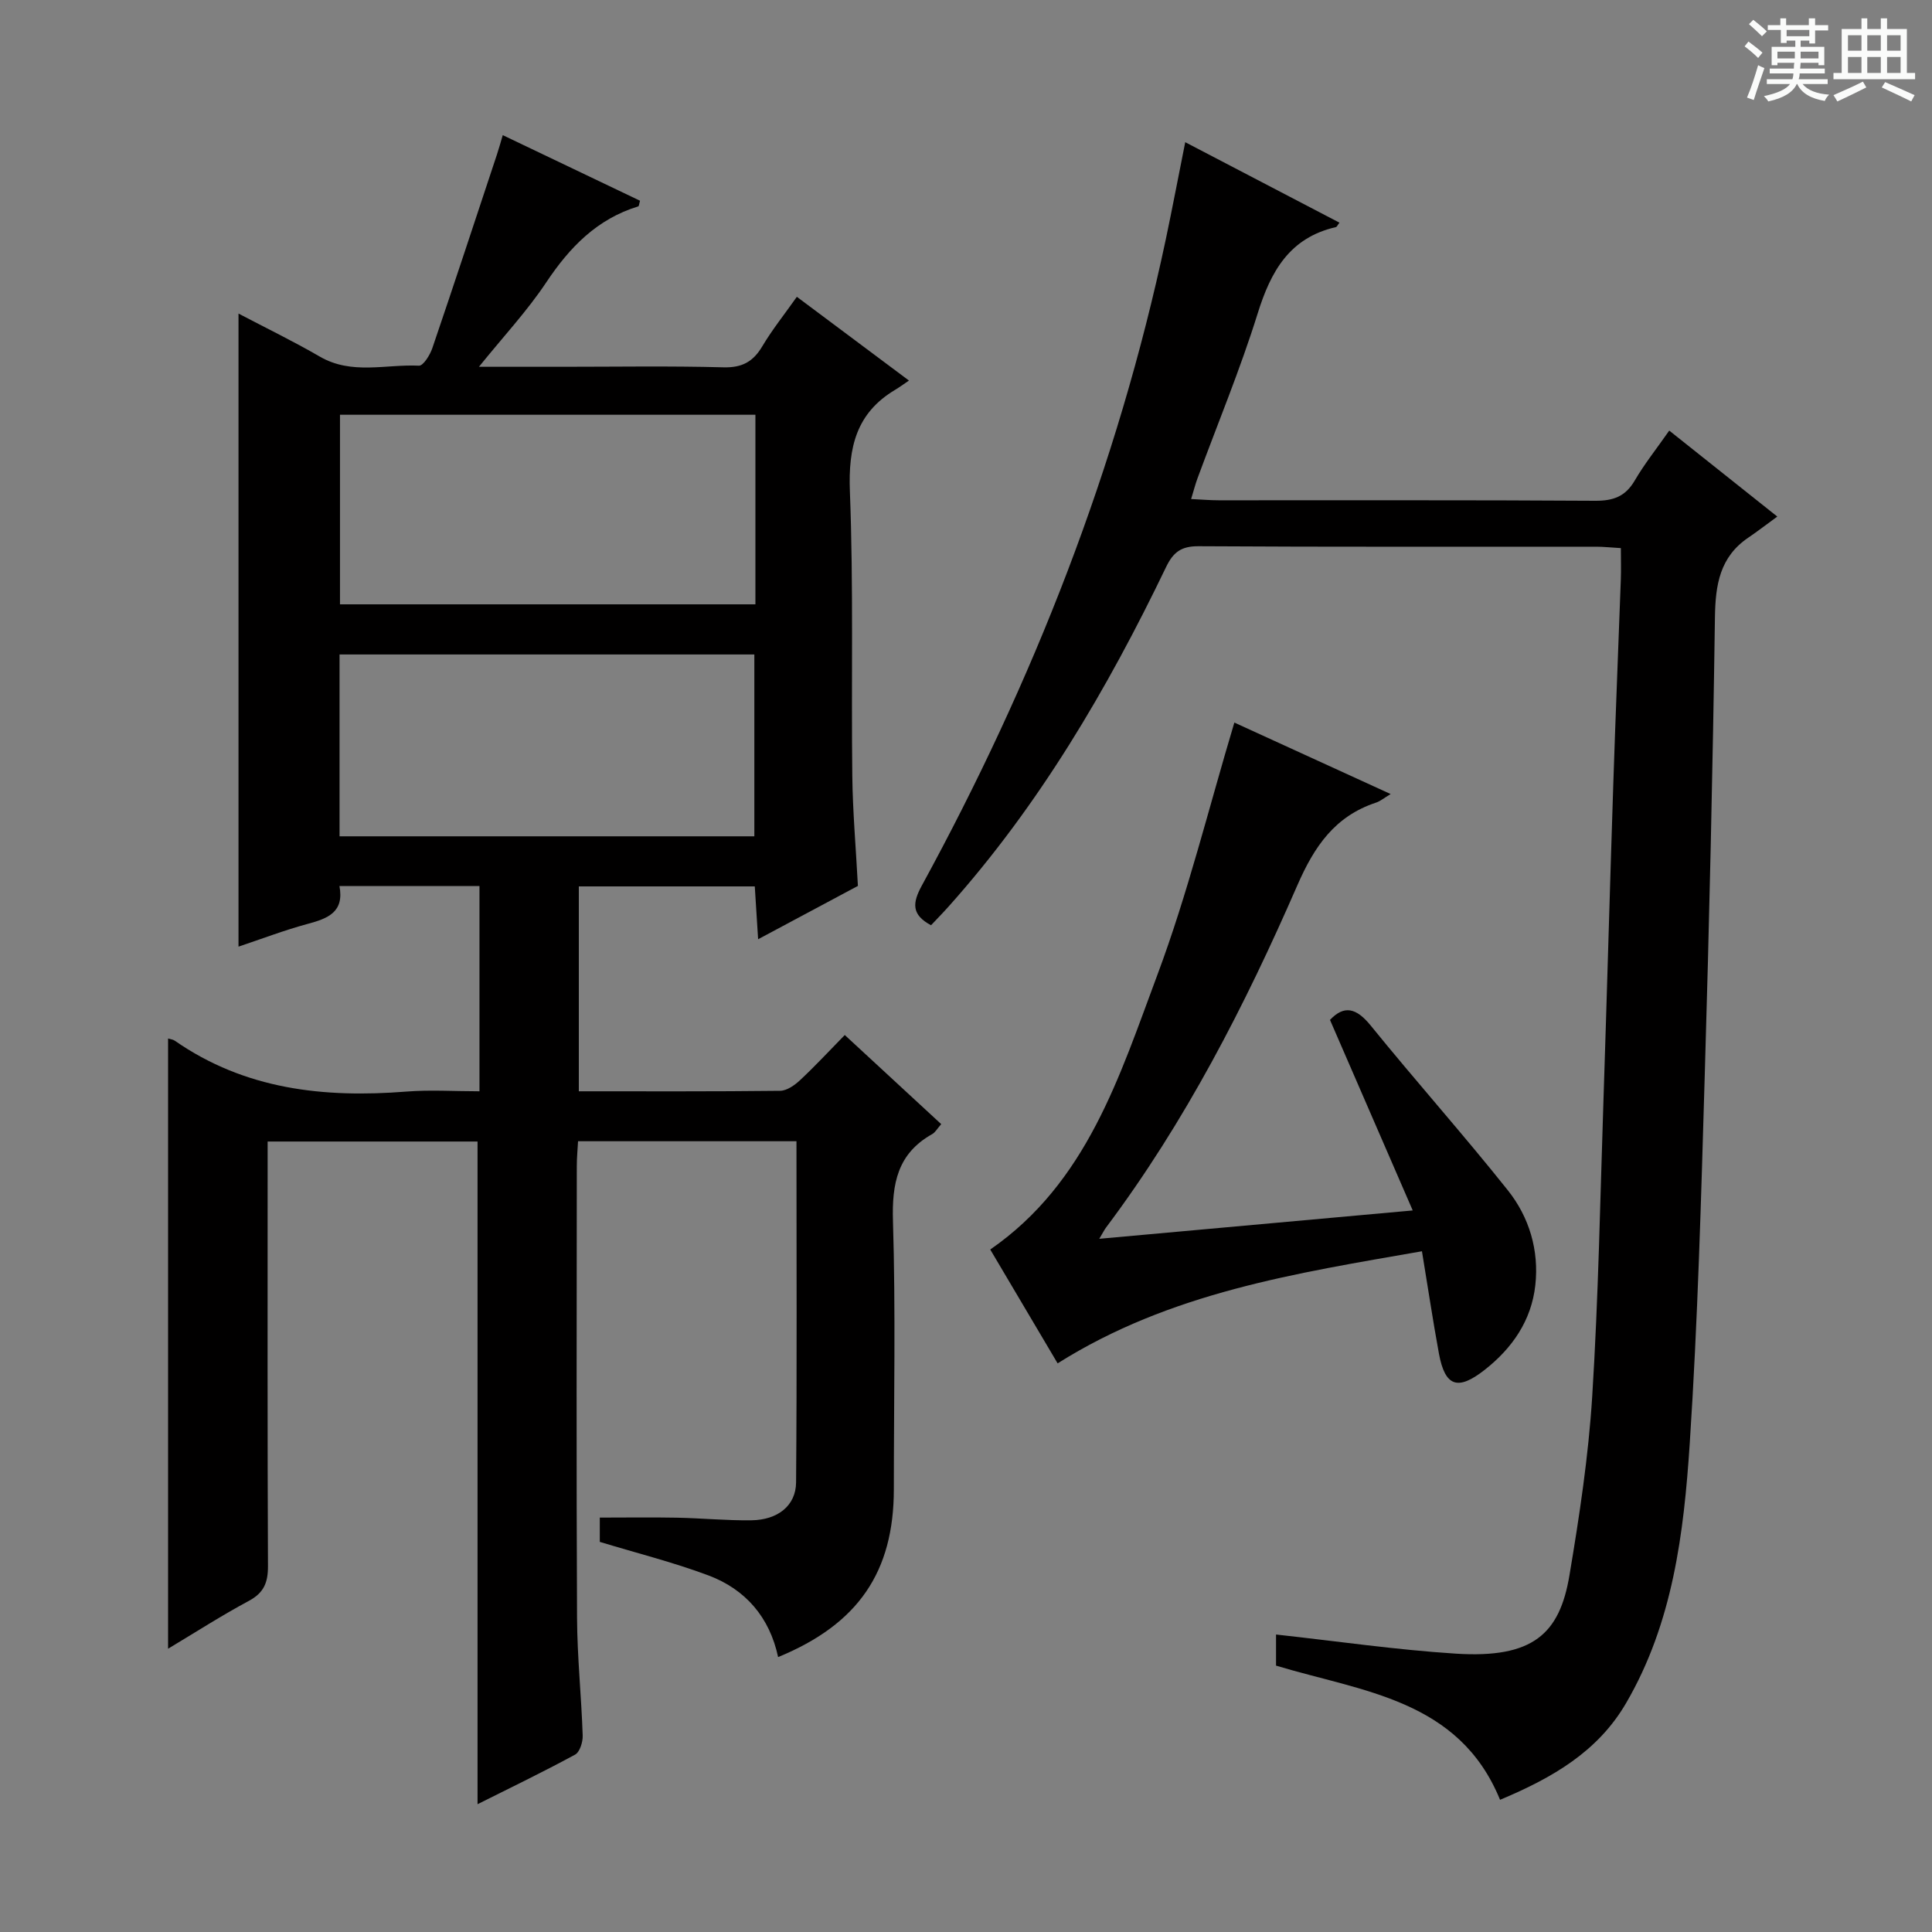
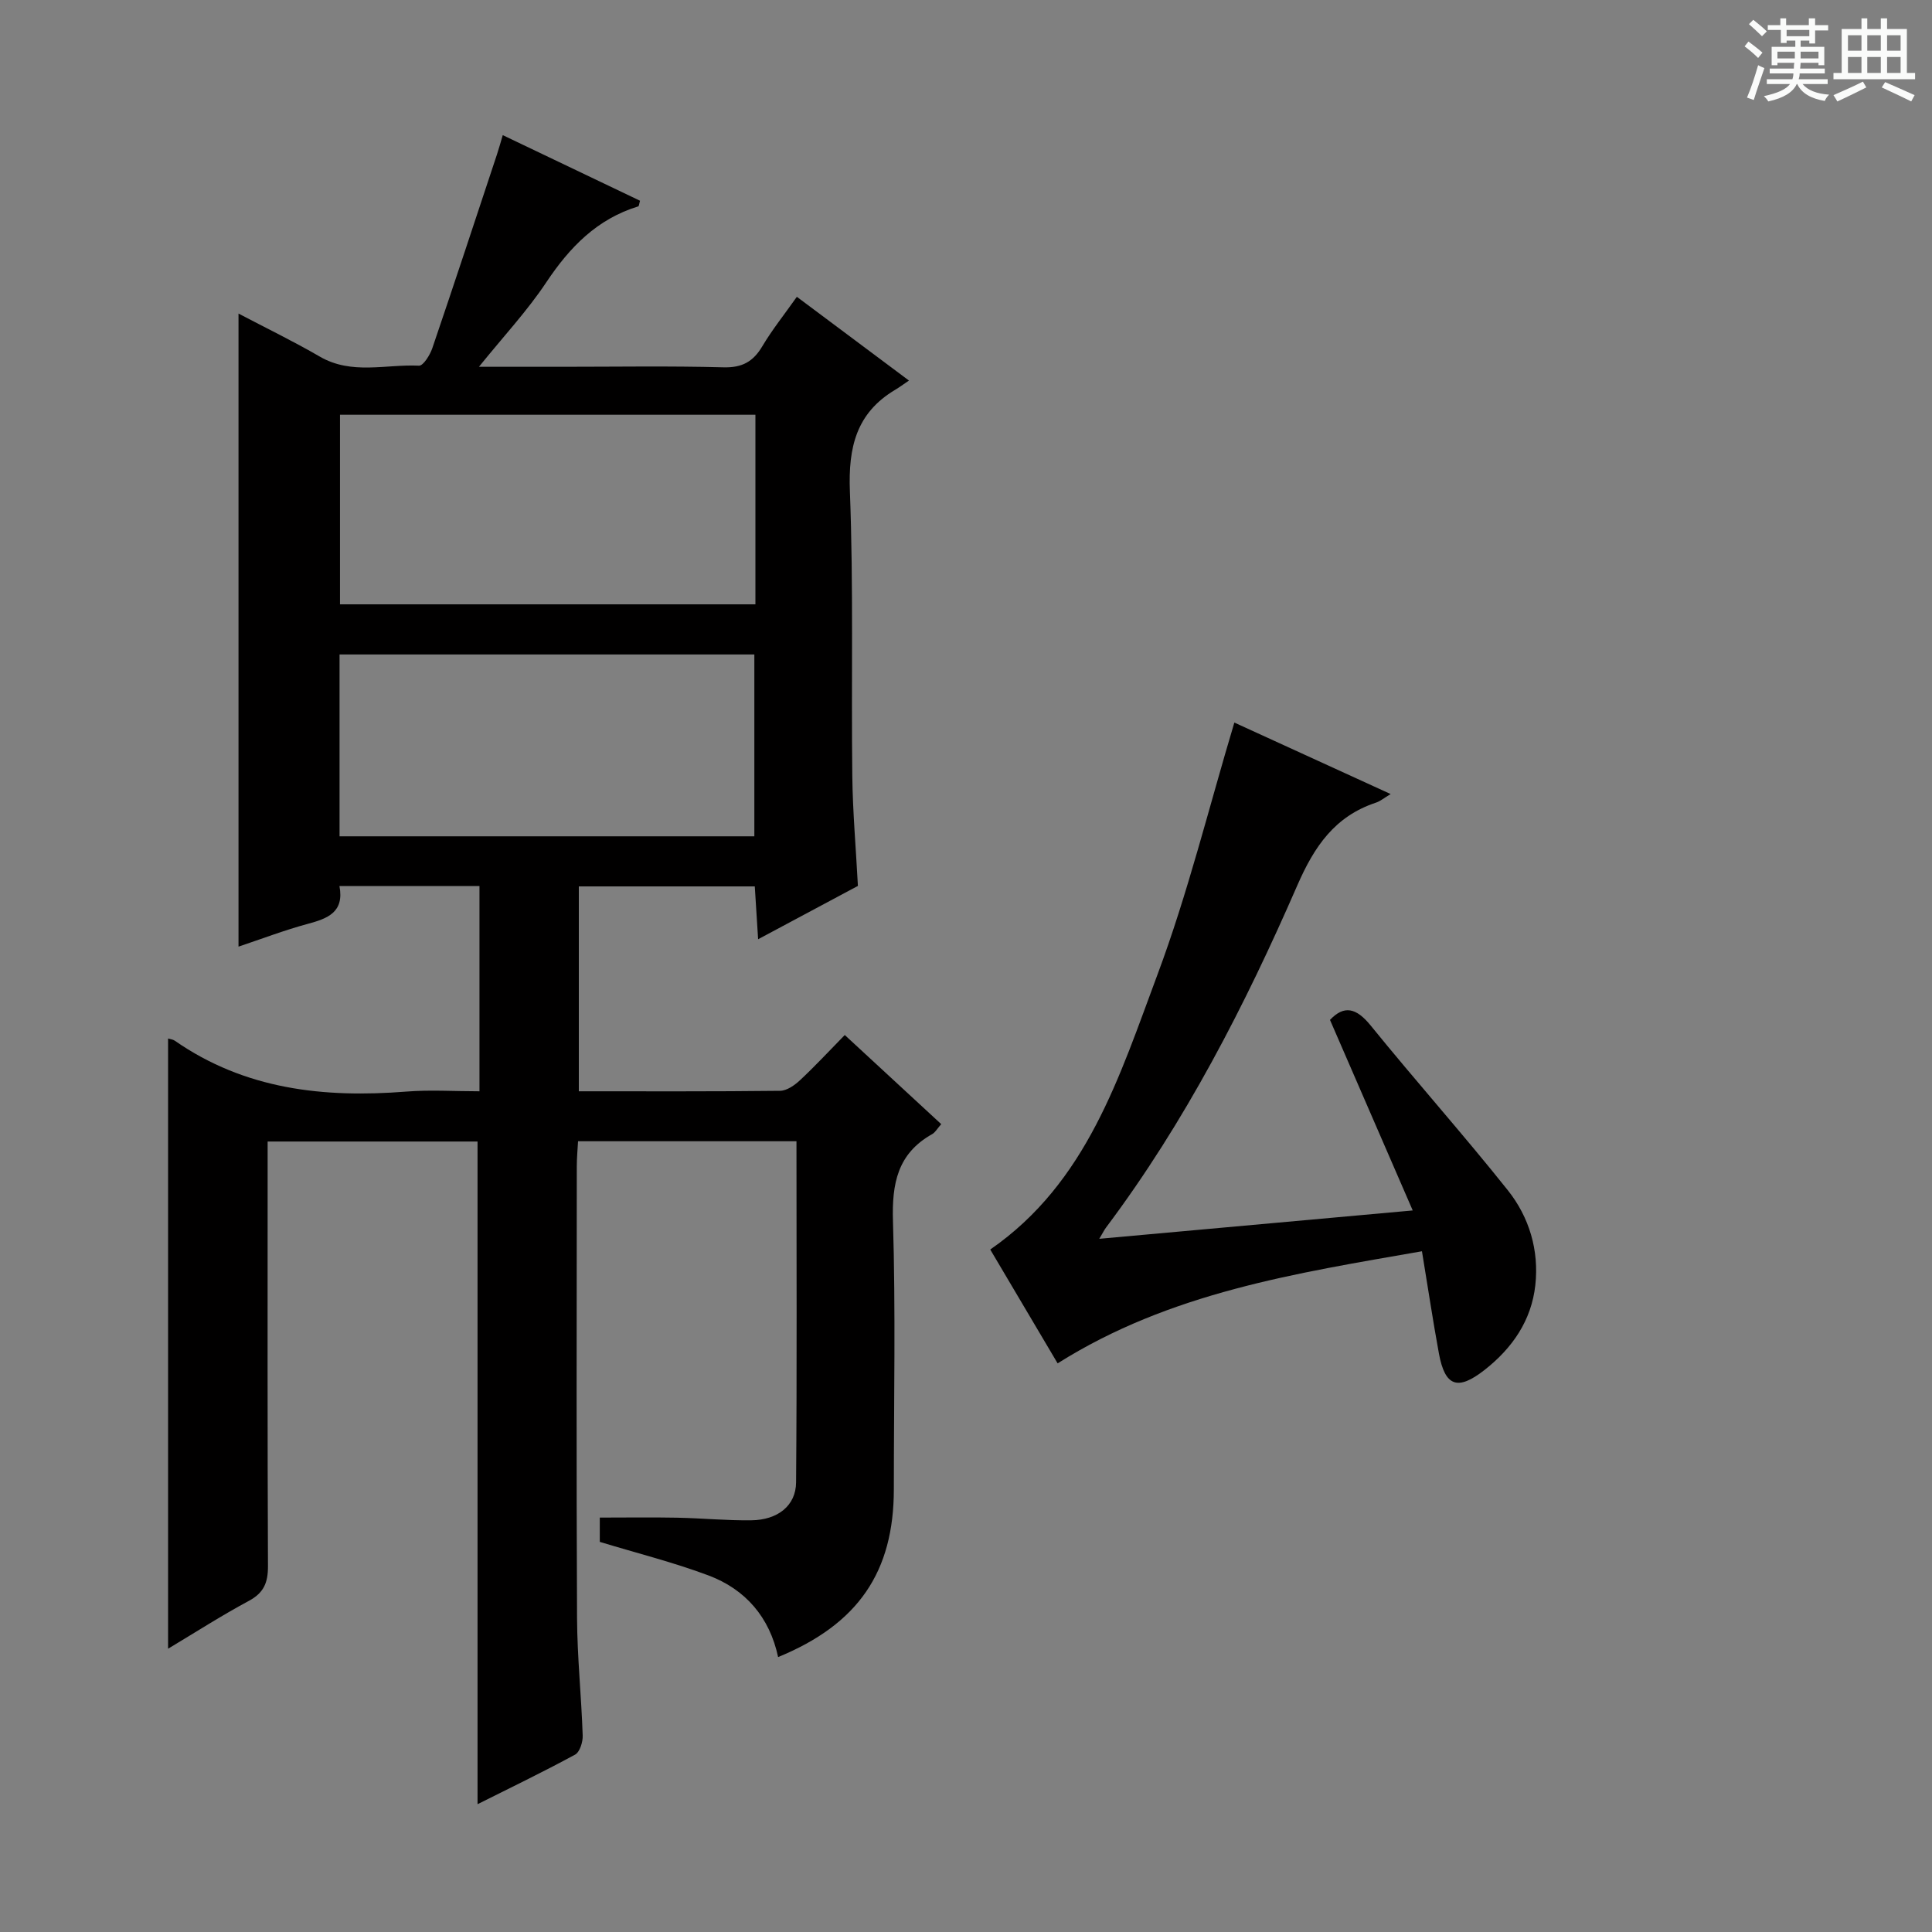
<svg xmlns="http://www.w3.org/2000/svg" enable-background="new 0 0 400 400" viewBox="0 0 400 400">
  <rect x="0" y="0" width="400" height="400" fill="#808080" stroke="none" />
  <path d="m361.2 9.6.8-1c.9.7 1.9 1.4 2.9 2.3l-.9 1.1c-1-1-2-1.8-2.8-2.4zm.5 10.6c.9-2.1 1.6-4.3 2.3-6.7.4.2.8.4 1.3.6-.7 2.1-1.5 4.3-2.2 6.6zm.4-15.2.9-.9c1 .8 2 1.6 2.8 2.4l-1 1c-.9-.9-1.8-1.7-2.7-2.5zm12.5-1.2h1.2v1.4h2.7v1.1h-2.7v2.7h-1.2v-.6h-1.8v1.3h4.9v3.8h-1.2v-.5h-3.7c0 .4-.1.9-.1 1.2h5.1v1h-5.2c0 .5-.1.9-.2 1.2h6v1h-5.2c1.1 1.3 2.9 2 5.5 2.2-.4.4-.7.8-.9 1.3-2.9-.5-4.8-1.6-5.7-3.5h-.1c-.8 1.7-2.7 2.9-5.9 3.6-.2-.4-.6-.8-.9-1.1 2.8-.6 4.6-1.4 5.4-2.5h-4.8v-1h5.3c.1-.3.2-.7.2-1.2h-4.9v-1h5c0-.4 0-.8.1-1.2h-3.5v.5h-1.2v-3.8h4.9v-1.3h-1.8v.5h-1.2v-2.7h-2.7v-1h2.6v-1.4h1.2v1.4h4.7v-1.4zm-6.6 8.3h3.6c0-.4 0-.9 0-1.4h-3.6zm1.9-4.6h4.7v-1.3h-4.7zm6.6 3.2h-3.7v1.4h3.7z" fill="#fafbfa" />
  <path d="m385.3 3.8h1.3v2.2h2.8v-2.2h1.3v2.2h4.1v9.1h1.7v1.3h-16.9v-1.3h1.7v-9.1h4.1v-2.2zm.4 13.1.7 1.2c-1.8.9-3.8 1.9-6 2.9-.2-.4-.5-.8-.8-1.3 2.3-1 4.3-1.9 6.1-2.8zm-3.1-6.4h2.8v-3.2h-2.8zm0 4.6h2.8v-3.3h-2.8zm4-4.6h2.8v-3.2h-2.8zm0 4.6h2.8v-3.3h-2.8zm3.7 1.9c2.1.9 4.1 1.8 6.1 2.7l-.7 1.3c-2.2-1.1-4.2-2-6.1-2.9zm3.2-9.7h-2.8v3.2h2.8zm-2.8 7.8h2.8v-3.3h-2.8z" fill="#fafbfa" />
  <g fill="#010000">
    <path d="m34.8 215.01c.47.15 1 .19 1.38.45 14.54 10.12 30.87 11.89 47.95 10.54 4.92-.39 9.9-.06 15.14-.06 0-14.41 0-28.31 0-42.49-9.74 0-19.15 0-28.99 0 1.03 5.42-2.44 6.72-6.57 7.83-4.79 1.29-9.45 3.08-14.33 4.71 0-43.66 0-87 0-131.07 5.64 2.97 11.36 5.73 16.83 8.91 6.61 3.84 13.68 1.55 20.53 1.88.89.04 2.29-2.21 2.77-3.63 4.55-13.35 8.95-26.75 13.39-40.13.41-1.23.75-2.49 1.19-3.97 9.7 4.64 19.09 9.12 28.42 13.58-.19.65-.21 1.13-.37 1.17-8.54 2.61-14.21 8.47-19.05 15.74-3.92 5.89-8.81 11.13-13.93 17.47h17.14c11.16 0 22.33-.19 33.49.11 3.86.1 6.14-1.16 8.04-4.36 2.02-3.4 4.52-6.52 7.15-10.24 7.69 5.74 15.09 11.28 23.21 17.34-1.18.8-1.98 1.39-2.83 1.9-8.09 4.81-9.75 11.94-9.4 21.02.76 19.63.27 39.31.5 58.97.09 7.45.75 14.9 1.16 22.74-6.52 3.48-13.22 7.06-20.66 11.04-.25-3.96-.46-7.3-.69-10.94-12.15 0-24.07 0-36.43 0v42.42c14.06 0 27.86.06 41.67-.1 1.4-.02 3.01-1.15 4.13-2.2 3.04-2.83 5.87-5.89 9.26-9.35 6.72 6.2 13.23 12.22 19.97 18.45-.82.92-1.23 1.71-1.88 2.07-7.18 4.03-8.35 10.25-8.11 18.02.56 18.48.18 36.99.18 55.48 0 17.12-7.35 27.95-23.96 34.77-1.75-8.23-6.75-14.04-14.46-16.92-7.24-2.71-14.79-4.6-22.46-6.93 0-1.36 0-3.14 0-5.03 5.43 0 10.69-.08 15.94.02 5.15.1 10.3.61 15.45.54 5.46-.07 9.21-3.03 9.25-7.85.19-23.45.08-46.91.08-70.63-15.09 0-29.85 0-45.22 0-.09 1.69-.26 3.43-.26 5.17-.02 31.16-.1 62.32.05 93.48.04 8.13.9 16.26 1.17 24.39.05 1.34-.6 3.43-1.58 3.96-6.71 3.64-13.6 6.96-20.19 10.26 0-45.75 0-91.3 0-137.2-14.09 0-28.48 0-43.46 0v5.95c0 27.33-.05 54.65.07 81.98.01 3.37-.84 5.5-3.95 7.17-5.68 3.05-11.12 6.55-16.73 9.91 0-42.24 0-84.18 0-126.34zm121.6-129.14c-29.06 0-57.57 0-86.01 0v39.25h86.01c0-13.25 0-26.05 0-39.25zm-86.1 87.28h85.88c0-12.85 0-25.26 0-37.65-28.82 0-57.24 0-85.88 0z" />
-     <path d="m245.39 29.44c11.02 5.75 21.44 11.19 31.93 16.66-.39.5-.53.87-.74.92-9.59 2.2-13.47 9.13-16.2 17.9-3.6 11.55-8.27 22.77-12.46 34.14-.44 1.2-.76 2.45-1.31 4.26 2.17.1 3.93.26 5.69.26 25.99.02 51.99-.07 77.98.1 3.75.02 6.25-.89 8.18-4.2 2-3.43 4.51-6.56 7.14-10.33 7.15 5.69 14.1 11.22 22.37 17.8-2.28 1.66-4.1 3.07-6 4.36-5.9 4-6.81 9.74-6.91 16.45-.45 31.62-1.17 63.24-2.11 94.85-.75 25.44-1.44 50.89-3.11 76.28-1.22 18.54-3.49 37.1-13.17 53.71-5.84 10.03-15.18 15.45-26.1 20.03-8.51-20.82-28.49-22.37-46.38-27.78 0-2.19 0-4.3 0-6.44 12.53 1.37 24.84 3.17 37.21 3.96 16.02 1.02 21.51-4.11 23.54-16.23 2.06-12.26 3.93-24.62 4.71-37.02 1.28-20.41 1.65-40.88 2.33-61.33.72-21.78 1.31-43.56 2.03-65.34.46-14.12 1.05-28.24 1.56-42.36.08-2.12.01-4.24.01-6.61-2.06-.12-3.52-.28-4.97-.29-27.49-.02-54.99.07-82.48-.1-3.58-.02-5.23 1.24-6.71 4.32-12.16 25.27-26.28 49.32-45.08 70.34-1.2 1.34-2.47 2.63-3.58 3.81-4.09-2.18-3.87-4.62-1.9-8.22 23.05-42.23 40.5-86.6 50.5-133.76 1.37-6.49 2.6-13 4.03-20.14z" />
    <path d="m294.4 259.06c-26.17 4.57-52.14 8.53-75.43 23.21-4.71-7.95-9.34-15.77-13.95-23.57 20.06-13.88 26.78-35.94 34.62-56.91 6.3-16.87 10.61-34.49 15.92-52.19 9.88 4.52 20.91 9.56 32.36 14.8-1.35.8-2.13 1.48-3.05 1.78-8.51 2.82-12.76 9.06-16.28 17.14-10.84 24.87-23.21 48.99-39.59 70.82-.36.48-.63 1.04-1.41 2.34 21.77-1.97 42.7-3.86 64.9-5.87-5.86-13.5-11.45-26.37-17.13-39.45 2.91-3.08 5.42-2.54 8.43 1.17 9.31 11.48 19.17 22.53 28.38 34.09 4.45 5.58 6.5 12.46 5.7 19.68-.81 7.3-4.75 13.01-10.49 17.52-5.55 4.35-8.19 3.49-9.46-3.35-1.26-6.84-2.28-13.72-3.52-21.21z" />
  </g>
</svg>